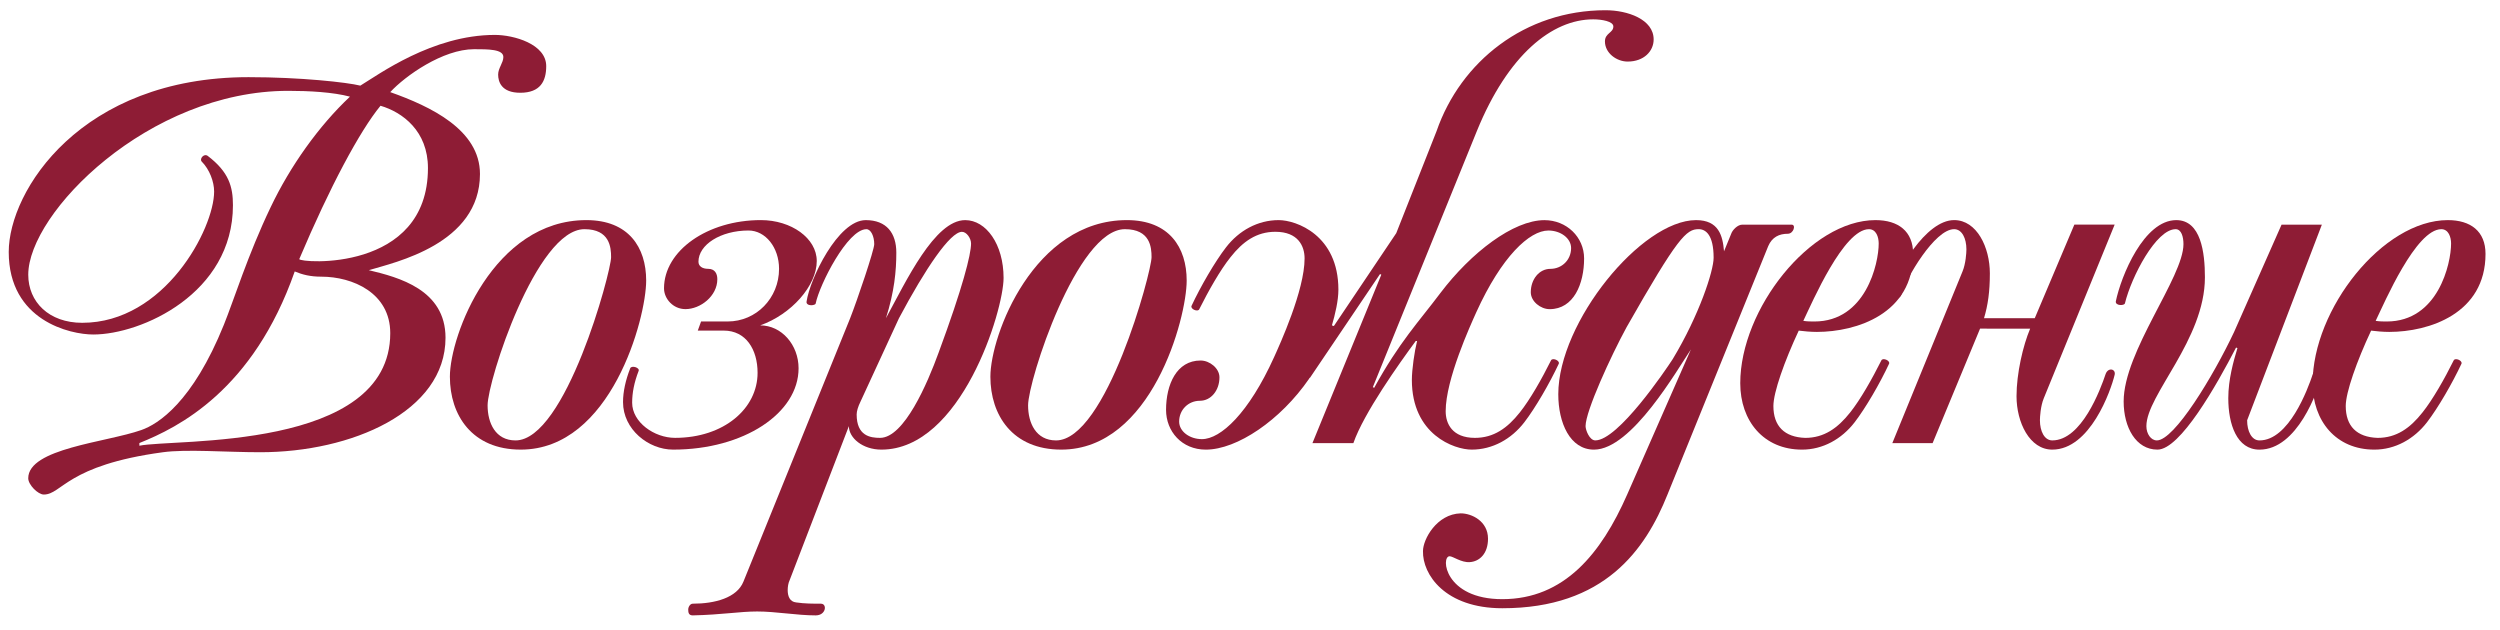
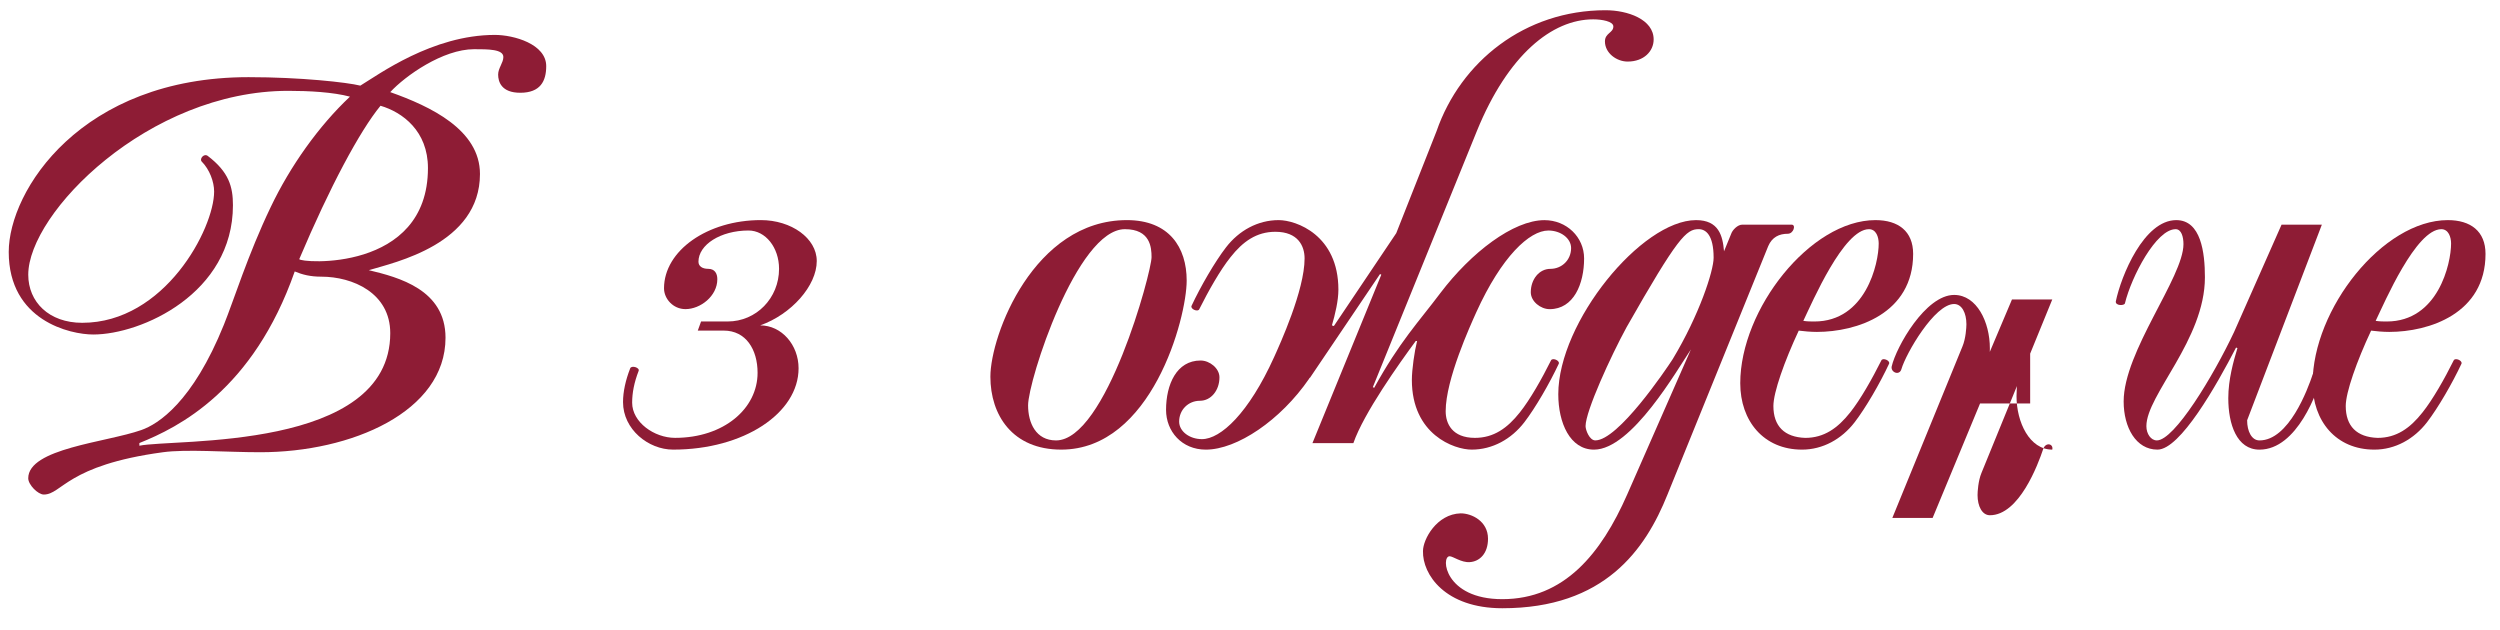
<svg xmlns="http://www.w3.org/2000/svg" version="1.1" id="Layer_1" x="0px" y="0px" width="572.83px" height="144.334px" viewBox="0 0 572.83 144.334" enable-background="new 0 0 572.83 144.334" xml:space="preserve">
  <g id="Layer_1_1_">
</g>
  <g>
    <path fill="#8E1C35" d="M59.64,103.621c20.851,0,42.442-9.257,42.442-26.231c0-11.016-10.724-13.848-17.575-15.483   c5.948-1.795,25.469-5.959,25.469-22.045c0-10.121-11.322-15.484-20.559-18.754c3.434-3.729,12.066-9.834,19.213-9.834   c3.273,0,6.706,0,6.706,1.792c0,1.334-1.194,2.53-1.194,4.021c0,1.637,0.744,4.167,5.065,4.167c4.618,0,5.95-2.677,5.95-6.107   c0-5.06-7.438-7.148-11.763-7.148c-14.292,0-26.653,9.09-30.829,11.621c-2.98-0.747-13.694-1.942-25.614-1.942   C18.537,17.686,2,43.733,2,57.729c0,15.792,14.146,18.918,19.359,18.918c11.019,0,32.015-9.381,32.015-29.629   c0-4.177-0.893-7.596-5.803-11.316c-0.89-0.602-1.939,0.746-1.341,1.33c1.783,1.795,2.832,4.615,2.832,6.853   c0,8.496-11.322,30.08-30.231,30.08c-7.597,0-12.358-4.765-12.358-11.018c0-14.144,27.545-42.133,59.568-42.133   c4.767,0,10.271,0.295,14.146,1.334c-7.146,6.705-13.695,15.937-18.165,25.313c-5.216,10.871-8.489,21.445-10.727,26.954   c-7.154,17.724-15.048,22.78-18.92,24.124c-8.037,2.833-25.905,4.197-25.905,11.049c0,1.489,2.232,3.727,3.564,3.727   c4.179,0,5.216-6.707,27.263-9.688C42.661,102.878,51.885,103.621,59.64,103.621 M87.186,24.231   c5.067,1.488,10.871,5.8,10.871,14.285c0,23.977-29.341,21.75-29.487,20.856C75.569,42.84,82.422,30.031,87.186,24.231z    M31.937,101.513c8.931-3.568,26.055-12.07,35.595-39.315c1.784,0.744,3.578,1.197,6.105,1.197c7.146,0,15.782,3.713,15.782,12.946   c0,27.137-49.737,24.135-57.482,25.791V101.513L31.937,101.513z" />
-     <path fill="#8E1C35" d="M119.319,103.022c20.702,0,28.741-30.104,28.741-38.738c0-7.596-4.021-13.85-13.704-13.85   c-21.291,0-31.271,26.355-31.271,35.885C103.085,95.112,108.143,103.022,119.319,103.022 M118.122,100.915   c-4.616,0-6.398-4.02-6.398-8.036c0-5.659,11.167-40.366,22.192-40.366c5.805,0,6.105,4.178,6.105,6.41   C140.021,62.343,129.594,100.915,118.122,100.915z" />
    <path fill="#8E1C35" d="M159.883,75.751h5.962c5.064,0,7.74,4.313,7.74,9.674c0,8.197-7.74,14.902-18.907,14.902   c-4.766,0-9.832-3.577-9.832-8.051c0-2.234,0.448-4.617,1.486-7.291c0.308-0.746-1.635-1.344-1.929-0.596   c-1.05,2.674-1.648,5.358-1.648,7.741c0,6.257,5.813,10.892,11.473,10.892c16.229,0,28.751-8.363,28.751-18.633   c0-5.363-3.883-9.834-8.795-9.834c7.146-2.531,12.96-9.085,12.96-14.742c0-5.217-5.813-9.381-12.813-9.381   c-12.215,0-22.185,6.998-22.185,15.633c0,2.383,2.079,4.765,4.911,4.765c3.421,0,7.304-2.979,7.304-6.851   c0-1.334-0.598-2.381-2.088-2.381c-1.343,0-2.235-0.591-2.235-1.639c0-3.872,5.061-7.143,11.471-7.143   c3.872,0,6.997,3.869,6.997,8.781c0,6.702-5.215,12.063-11.771,12.063h-6.096L159.883,75.751" />
-     <path fill="#8E1C35" d="M194.505,97.64c0,2.688,3.127,5.383,7.45,5.383c18.313,0,27.996-31.888,27.996-39.334   c0-7.742-4.019-13.252-8.794-13.252c-6.999,0-13.546,13.994-18.164,22.483c1.941-6.106,2.382-10.869,2.382-15.034   c0-4.47-2.232-7.449-7-7.449c-6.397,0-12.811,13.547-13.557,18.611c-0.147,0.598,0.451,0.893,1.049,0.893   c0.44,0,1.038-0.147,1.038-0.439c0.895-4.324,7.303-16.986,11.617-16.986c1.049,0,1.793,1.647,1.793,3.432   c0,1.343-3.882,12.81-5.521,16.976l-24.446,60.338c-1.49,3.725-6.55,5.063-11.616,5.063c-0.601,0-1.039,0.75-1.039,1.347   c0,0.745,0.146,1.333,1.039,1.333c6.705-0.146,10.723-0.896,14.752-0.896c4.313,0,9.099,0.896,13.421,0.896   c2.383,0,2.676-2.68,1.196-2.68c-1.793,0-3.727,0-5.664-0.287c-1.514-0.148-1.953-1.493-1.953-2.838   c0-0.741,0.146-1.635,0.439-2.234L194.505,97.64 M222.501,55.797c0,2.528-1.931,10.125-7.438,25.013   c-2.541,7-7.902,19.519-13.412,19.519c-2.235,0-5.362-0.448-5.362-5.361c0-0.745,0.308-1.795,0.896-2.979l8.793-19.063   c6.104-11.468,11.763-19.808,14.438-19.808C221.463,53.112,222.501,54.599,222.501,55.797z" />
    <path fill="#8E1C35" d="M243.166,103.022c20.691,0,28.74-30.104,28.74-38.738c0-7.596-4.02-13.85-13.707-13.85   c-21.289,0-31.269,26.355-31.269,35.885C226.93,95.112,231.989,103.022,243.166,103.022 M241.969,100.915   c-4.617,0-6.401-4.02-6.401-8.036c0-5.659,11.165-40.366,22.183-40.366c5.813,0,6.108,4.178,6.108,6.41   C263.857,62.343,253.436,100.915,241.969,100.915z" />
    <path fill="#8E1C35" d="M299.971,86.771c0-0.146,0.145-0.146,0.145-0.307v0.158l16.089-23.828l0.296,0.146l-15.78,38.592h9.379   c2.382-6.874,10.566-18.342,14.293-23.4h0.306c-0.6,2.379-1.198,6.549-1.198,8.932c0,12.506,9.688,15.959,13.705,15.959   c4.769,0,9.092-2.4,12.068-6.271c2.531-3.286,5.803-8.942,7.891-13.413c0.298-0.734-1.488-1.479-1.793-0.734   c-2.079,4.17-4.766,8.935-7.146,11.912c-2.834,3.574-5.963,5.813-10.273,5.813c-5.217,0-6.704-3.283-6.704-6.106   c0-7.303,5.666-19.662,6.998-22.644c5.813-12.813,12.215-18.76,16.537-18.76c2.821,0,5.204,1.783,5.204,4.019   c0,2.687-2.079,4.765-4.763,4.765c-2.532,0-4.474,2.381-4.474,5.362c0,2.086,2.234,3.871,4.322,3.871   c5.513,0,7.894-5.802,7.894-11.616c0-4.91-4.021-8.779-9.086-8.779c-7.146,0-16.822,7.448-23.821,16.67   c-4.921,6.559-9.391,11.177-15.194,21.752l-0.306-0.158l23.831-58.67c7.157-17.564,17.285-25.604,26.663-25.604   c1.931,0,4.615,0.44,4.615,1.636c0,1.482-1.928,1.482-1.928,3.422c0,2.677,2.675,4.617,5.202,4.617c3.728,0,5.96-2.382,5.96-5.069   c0-4.606-5.96-6.694-11.027-6.694c-18.458,0-33.199,11.764-38.711,27.692l-9.24,23.385l-14.297,21.284l-0.448-0.146   c0.743-2.53,1.487-5.659,1.487-8.188c0-12.517-9.676-15.937-13.691-15.937c-4.766,0-9.089,2.383-12.068,6.254   c-2.528,3.273-5.813,8.937-7.894,13.397c-0.303,0.745,1.491,1.489,1.783,0.745c2.09-4.167,4.769-8.928,7.158-11.908   c2.822-3.578,5.952-5.813,10.274-5.813c5.201,0,6.691,3.271,6.691,6.104c0,7.304-5.656,19.662-6.998,22.643   c-5.803,12.804-12.205,18.764-16.527,18.764c-2.833,0-5.218-1.782-5.218-4.021c0-2.685,2.089-4.771,4.767-4.771   c2.539,0,4.47-2.386,4.47-5.362c0-2.074-2.234-3.861-4.323-3.861c-5.509,0-7.912,5.508-7.912,11.313   c0,4.922,3.601,9.106,9.109,9.106c7.146,0,17.126-6.726,23.674-16.252h0.01" />
    <path fill="#8E1C35" d="M395.028,57.582c-0.299-3.567-1.2-7.146-6.401-7.146c-12.512,0-31.574,23.374-31.574,39.901   c0,6.561,2.688,12.688,8.186,12.688c8.646,0,19.065-18.342,22.205-22.959l-14.604,33.242   c-5.951,13.549-14.439,23.978-28.617,23.978c-13.25,0-14.146-9.831-12.066-9.831c0.755,0,2.688,1.488,4.62,1.344   c2.232-0.146,4.174-1.941,4.174-5.361c0-4.02-3.726-5.813-6.255-5.813c-5.508,0.146-8.646,5.96-8.646,8.638   c-0.141,5.361,5.066,13.104,18.173,13.104c23.41,0.009,32.793-13.402,37.853-26.059l23.084-56.924   c0.894-2.076,2.529-2.822,4.47-2.822c1.348,0,1.934-2.086,0.896-2.086H399.2c-1.038,0-2.226,1.194-2.527,2.086L395.028,57.582    M392.645,59.069c0,2.979-3.272,13.105-9.382,23.229c-1.636,2.525-12.511,18.612-17.726,18.612c-1.344,0-2.234-2.382-2.234-3.271   c0-3.422,5.813-16.09,9.383-22.637c11.763-20.699,13.702-22.493,16.536-22.493C390.863,52.512,392.645,53.856,392.645,59.069z" />
    <path fill="#8E1C35" d="M438.362,58.178c0-5.213-3.42-7.743-8.636-7.743c-14.891,0-30.978,20.396-30.978,37.375   c0,8.646,5.361,15.213,14.146,15.213c4.771,0,9.085-2.401,12.065-6.271c2.527-3.285,5.812-8.938,7.889-13.412   c0.308-0.733-1.487-1.479-1.781-0.733c-2.09,4.17-4.766,8.933-7.146,11.912c-2.835,3.574-5.961,5.813-10.285,5.813   c-4.764-0.158-7.295-2.688-7.295-7.305c0-3.127,2.531-10.271,5.807-17.271c1.195,0.146,2.687,0.295,4.174,0.295   C425.401,76.047,438.362,71.879,438.362,58.178 M430.471,55.797c0,4.616-2.979,17.867-14.743,17.867c-0.747,0-1.635,0-2.53-0.146   c2.08-4.328,9.234-21.004,15.039-21.004C429.885,52.512,430.471,54.308,430.471,55.797z" />
-     <path fill="#8E1C35" d="M465.175,75.302c-1.642,3.872-3.125,10.27-3.125,15.486c0,5.962,2.979,12.234,8.192,12.234   c8.639,0,13.399-13.422,14.292-17.146c0.31-1.347-1.488-1.796-2.074-0.159c-1.196,3.579-5.523,15.194-12.218,15.194   c-1.784,0-2.83-2.078-2.83-4.616c0-0.747,0.146-3.273,0.891-5.059l16.231-39.768h-9.232l-9.075,21.448H454.6   c0.898-2.981,1.341-6.108,1.341-10.272c0-5.959-2.979-12.213-8.185-12.213c-6.563,0-13.268,11.907-14.306,16.377   c-0.293,1.347,1.785,2.237,2.234,0.601c1.042-3.577,7.598-14.897,12.071-14.897c1.781,0,2.815,2.084,2.815,4.625   c0,0.745-0.146,3.272-0.891,5.06l-16.086,39.336h9.232l10.871-26.232H465.175" />
+     <path fill="#8E1C35" d="M465.175,75.302c-1.642,3.872-3.125,10.27-3.125,15.486c0,5.962,2.979,12.234,8.192,12.234   c0.31-1.347-1.488-1.796-2.074-0.159c-1.196,3.579-5.523,15.194-12.218,15.194   c-1.784,0-2.83-2.078-2.83-4.616c0-0.747,0.146-3.273,0.891-5.059l16.231-39.768h-9.232l-9.075,21.448H454.6   c0.898-2.981,1.341-6.108,1.341-10.272c0-5.959-2.979-12.213-8.185-12.213c-6.563,0-13.268,11.907-14.306,16.377   c-0.293,1.347,1.785,2.237,2.234,0.601c1.042-3.577,7.598-14.897,12.071-14.897c1.781,0,2.815,2.084,2.815,4.625   c0,0.745-0.146,3.272-0.891,5.06l-16.086,39.336h9.232l10.871-26.232H465.175" />
    <path fill="#8E1C35" d="M522.78,51.474l-10.868,24.572c-4.765,10.125-13.693,24.868-17.712,24.868   c-1.343,0-2.395-1.491-2.395-3.272c0-7.146,13.411-19.811,13.411-34.101c0-5.656-0.896-13.104-6.562-13.104   c-7.438,0-12.652,12.812-13.853,18.613c-0.146,1.038,1.938,1.038,2.088,0.449c1.49-6.105,7.146-16.984,11.619-16.984   c1.34,0,1.792,1.793,1.792,3.43c0,7.598-13.704,24.57-13.704,36.041c0,5.959,2.821,11.039,7.744,11.039   c5.216,0,13.548-14.764,18.016-23.396l0.31,0.146c-0.902,2.981-2.094,7.146-2.094,11.473c0,5.945,1.938,11.781,7.146,11.781   c8.646,0,13.4-13.422,14.293-17.146c0.306-1.344-1.479-1.792-2.074-0.155c-1.195,3.576-5.511,15.19-12.219,15.19   c-1.782,0-2.829-2.075-2.829-4.616l17.122-44.823L522.78,51.474" />
    <path fill="#8E1C35" d="M569.511,58.178c0-5.213-3.433-7.743-8.636-7.743c-14.898,0-30.979,20.396-30.979,37.375   c0,8.646,5.351,15.213,14.146,15.213c4.763,0,9.074-2.401,12.064-6.271c2.528-3.285,5.805-8.938,7.896-13.412   c0.291-0.733-1.491-1.479-1.798-0.733c-2.076,4.17-4.765,8.933-7.146,11.912c-2.82,3.574-5.947,5.813-10.271,5.813   c-4.773-0.158-7.304-2.688-7.304-7.305c0-3.127,2.527-10.271,5.813-17.271c1.192,0.146,2.677,0.295,4.168,0.295   C556.552,76.047,569.511,71.879,569.511,58.178 M561.621,55.797c0,4.616-2.979,17.867-14.741,17.867c-0.757,0-1.647,0-2.538-0.146   c2.086-4.328,9.231-21.004,15.047-21.004C561.023,52.512,561.621,54.308,561.621,55.797z" />
  </g>
</svg>